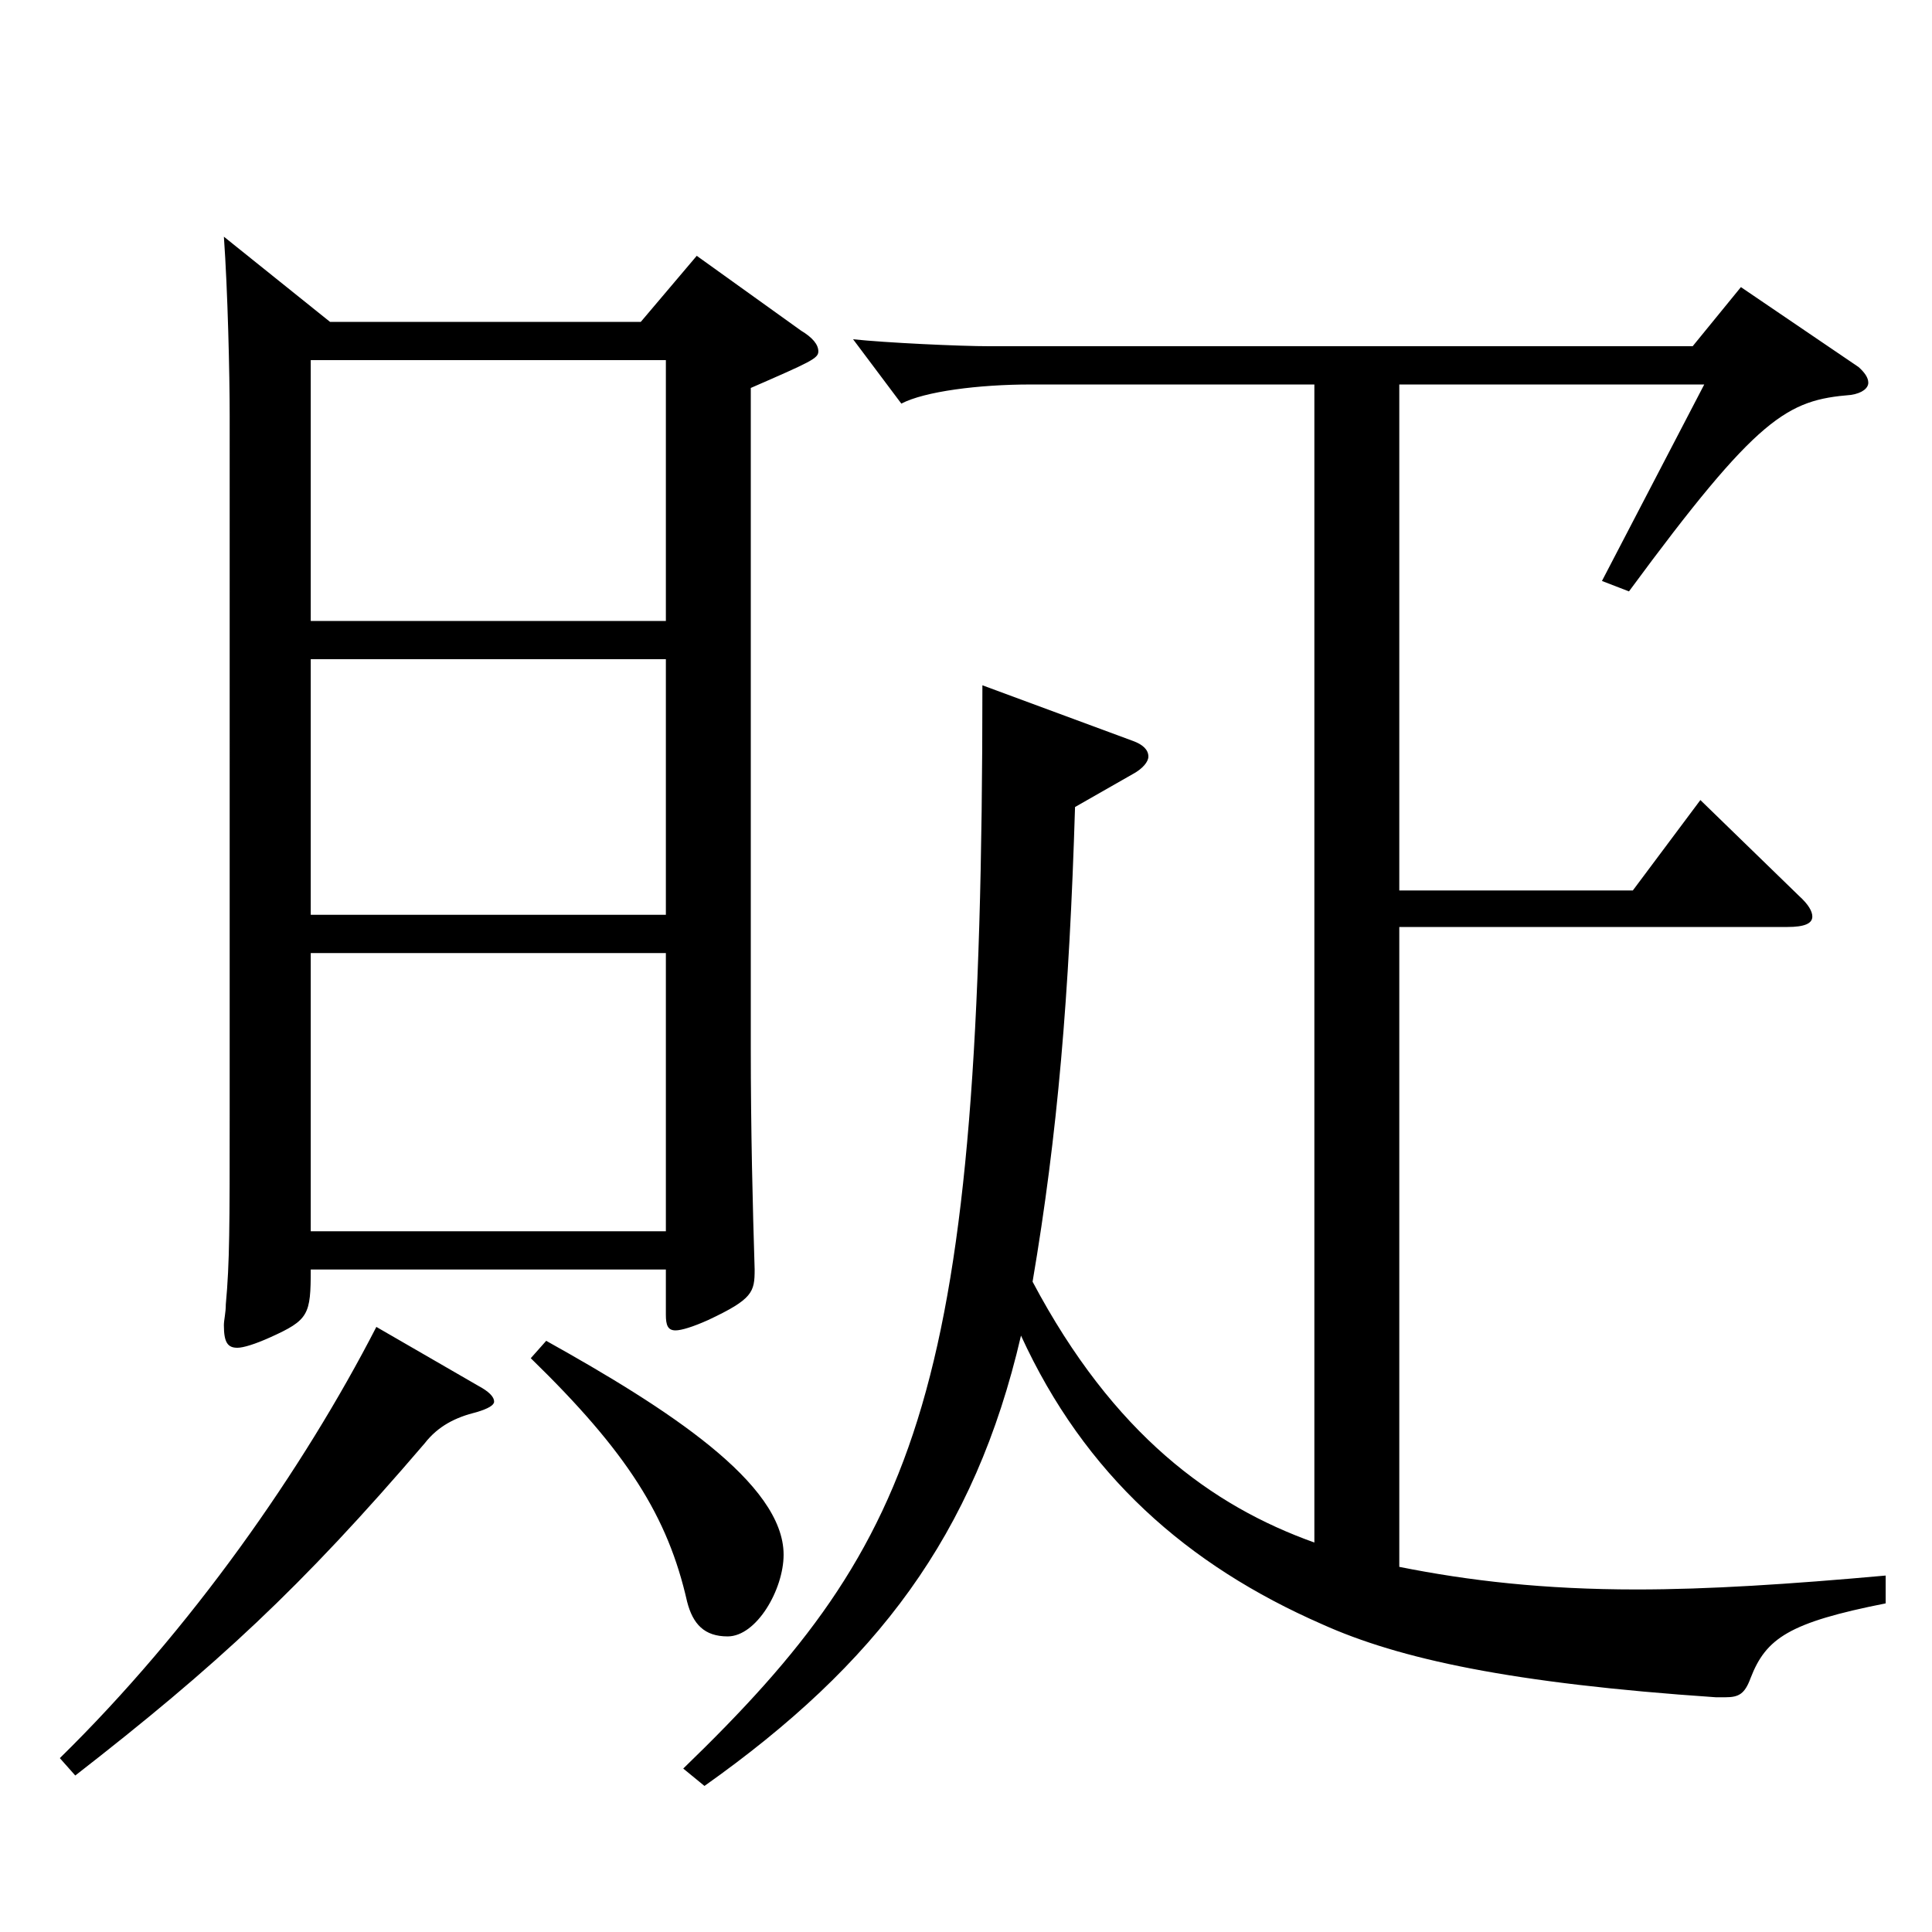
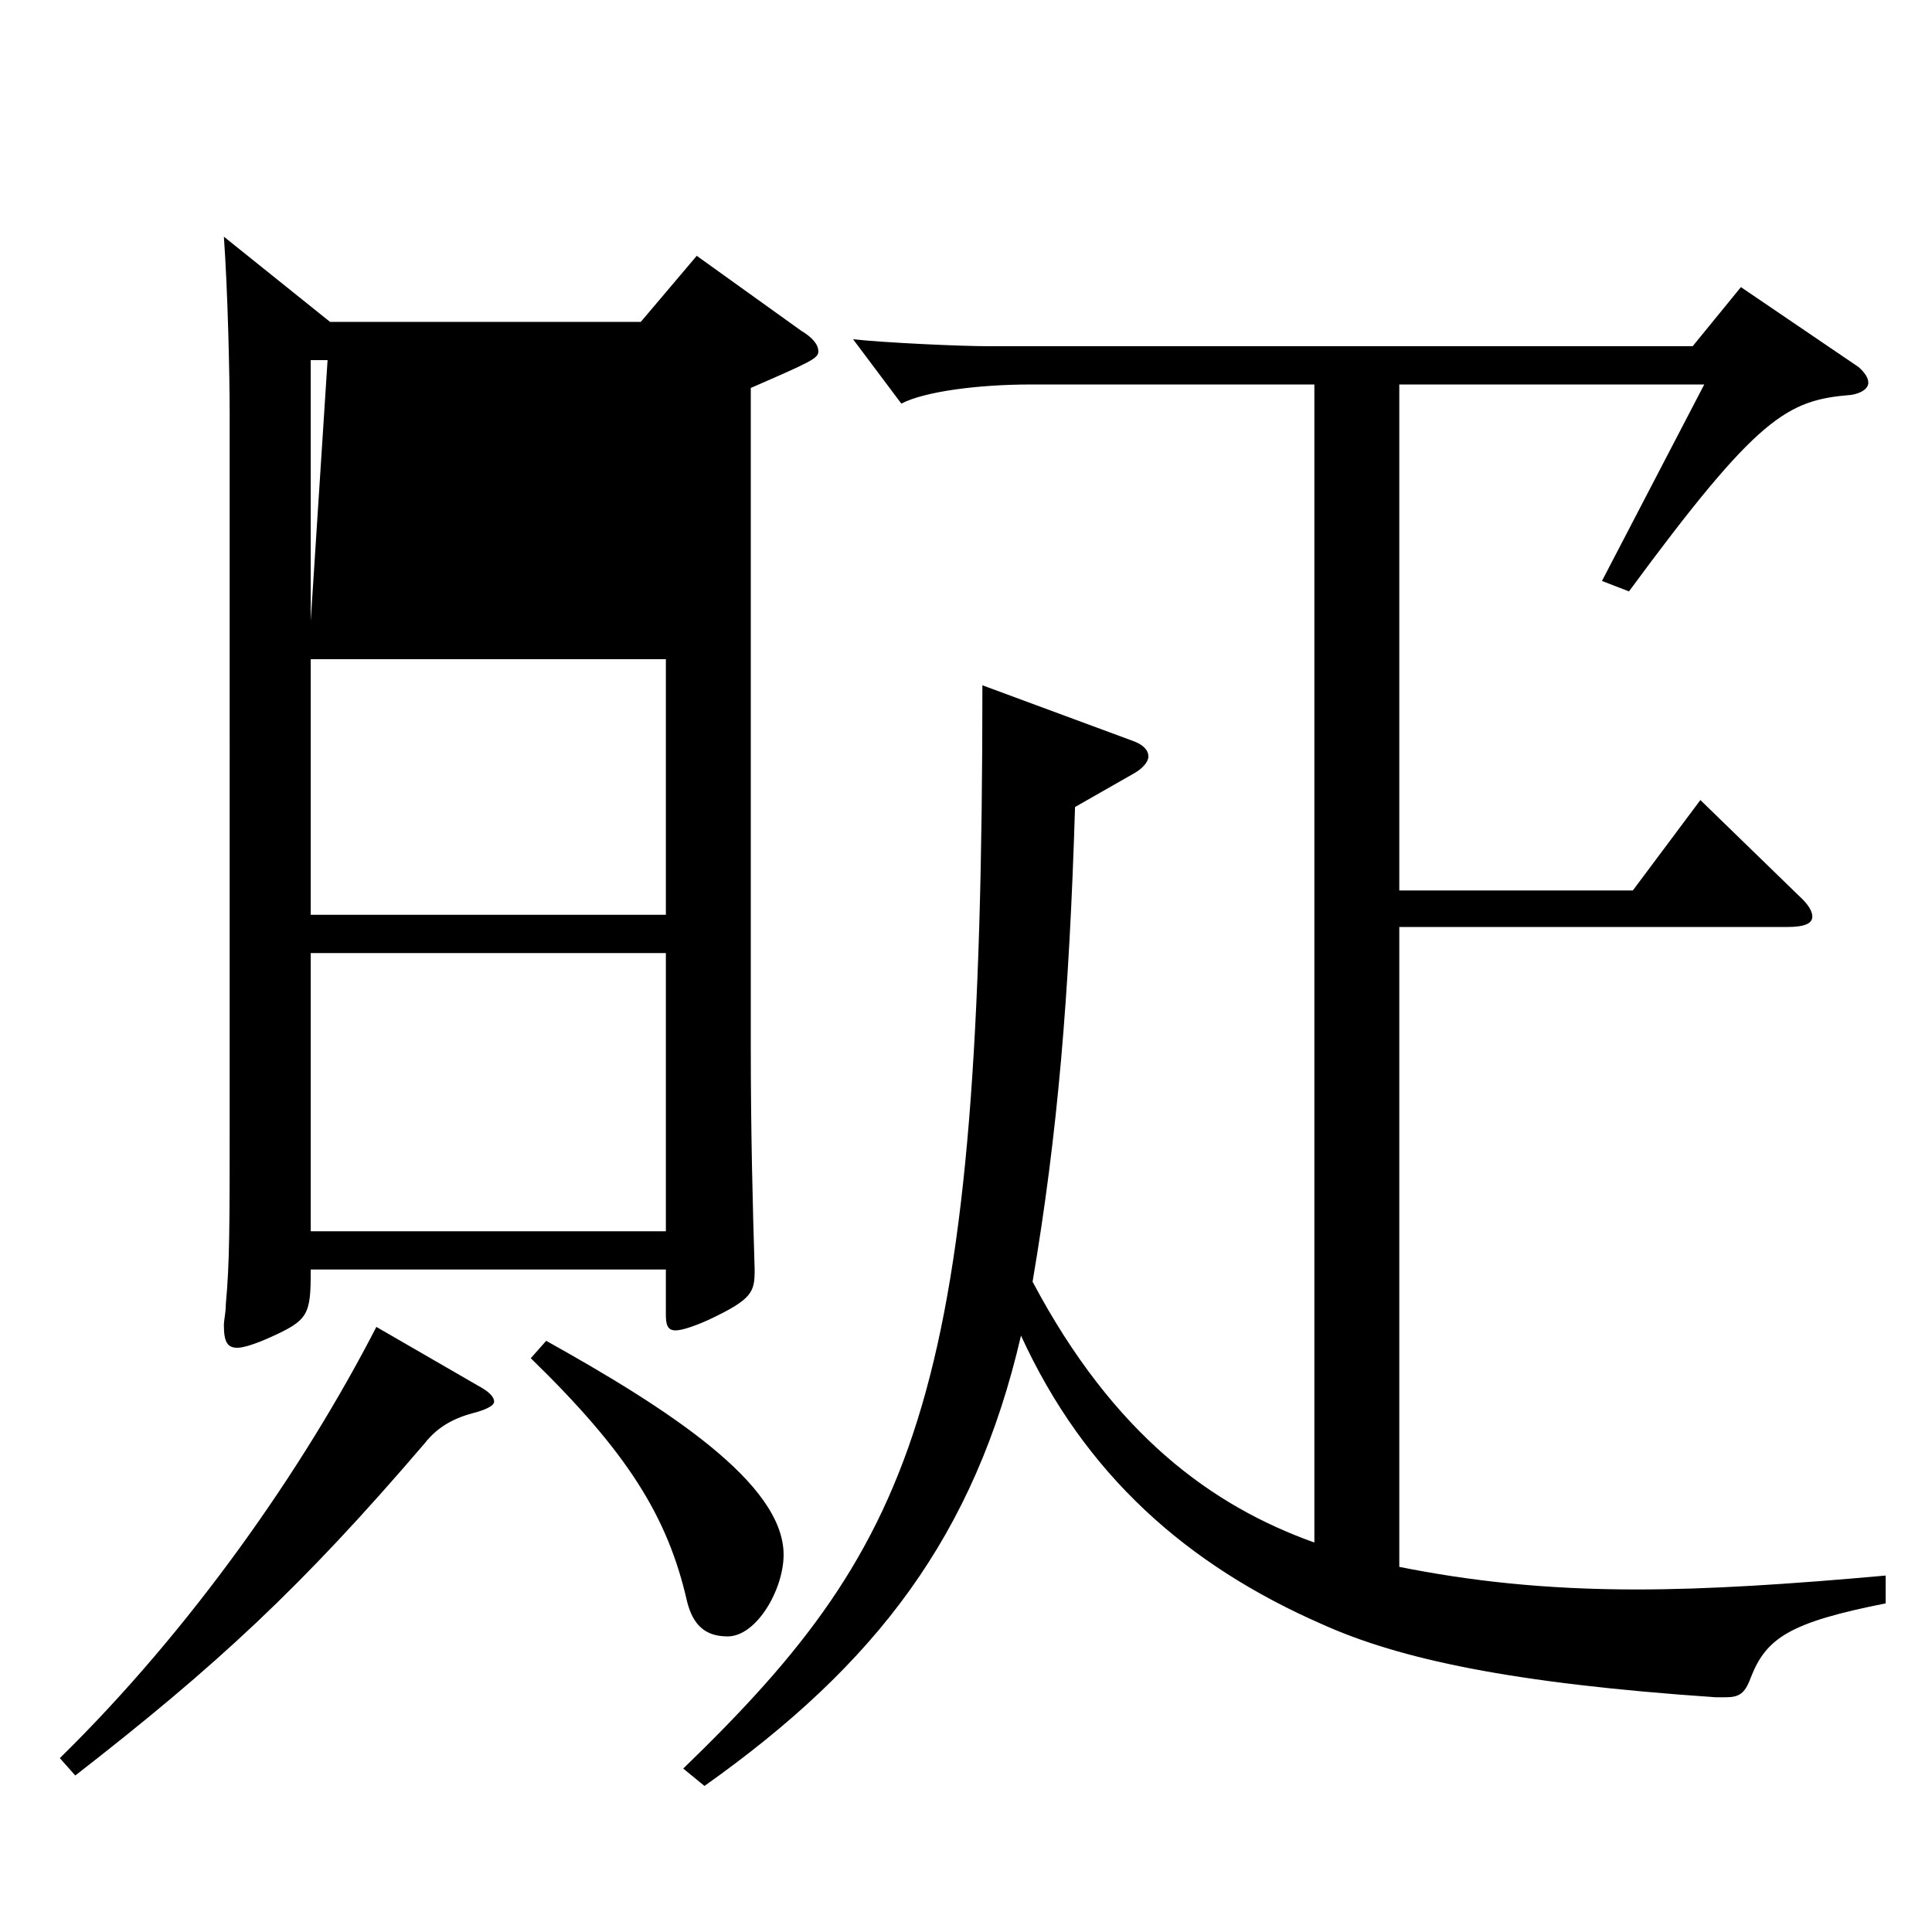
<svg xmlns="http://www.w3.org/2000/svg" version="1.1" id="图层_1" x="0px" y="0px" width="1000px" height="1000px" viewBox="0 0 1000 1000" enable-background="new 0 0 1000 1000" xml:space="preserve">
-   <path d="M247.751,717.404c4.995,2.7,7.992,5.4,7.992,8.101c0,1.8-2.997,3.6-8.991,5.399c-10.989,2.7-19.98,7.2-26.973,16.2  c-63.936,74.699-107.891,115.199-180.818,171.899l-7.992-9c67.932-66.6,125.873-149.399,163.835-223.199L247.751,717.404z   M170.828,166.608h160.838l28.971-34.199l53.946,38.699c5.994,3.601,8.991,7.2,8.991,10.8c0,3.601-3.996,5.4-34.965,18.9v341.098  c0,44.1,0.999,82.799,1.998,115.199c0,11.699-0.999,15.3-23.976,26.1c-7.992,3.6-13.986,5.4-16.983,5.4  c-3.996,0-4.995-2.7-4.995-8.101v-23.399H160.838c0,23.399-0.999,26.1-20.979,35.1c-7.992,3.6-13.986,5.399-16.983,5.399  c-4.995,0-6.993-2.699-6.993-11.699c0-2.7,0.999-6.3,0.999-10.8c1.998-21.601,1.998-40.5,1.998-98.1V215.208  c0-21.6-0.999-64.8-2.997-92.699L170.828,166.608z M160.838,321.407h183.815V186.408H160.838V321.407z M344.653,341.207H160.838  v132.3h183.815V341.207z M344.653,637.306V493.307H160.838v143.999H344.653z M282.716,694.005  c62.937,35.1,122.876,73.8,122.876,110.699c0,18-13.986,42.3-28.971,42.3c-11.988,0-17.982-6.3-20.979-18  c-9.99-44.1-30.969-77.399-80.918-125.999L282.716,694.005z M680.315,199.008H533.463c-26.973,0-54.945,3.601-66.932,9.9  l-24.975-33.3c16.983,1.8,54.945,3.6,70.928,3.6h363.634l24.975-30.6l60.938,41.4c2.997,2.699,4.995,5.399,4.995,8.1  s-2.997,5.399-8.991,6.3c-32.967,2.7-47.952,10.8-114.884,101.699l-13.986-5.399l52.947-101.7H724.27v261.898h120.878l34.965-46.8  l50.948,49.5c4.995,4.5,6.993,8.1,6.993,10.8c0,3.601-3.996,5.4-12.987,5.4H724.27v331.197c35.964,7.2,74.925,11.7,122.876,11.7  c36.963,0,78.92-2.7,128.87-7.2v14.4c-49.95,9.899-61.938,18-69.93,38.699c-2.997,8.101-5.994,9.9-12.987,9.9h-4.995  c-105.893-7.2-163.835-19.8-203.794-37.8c-69.93-30.6-122.876-77.399-155.843-149.399c-23.976,103.5-74.925,170.1-163.835,233.099  l-10.989-9C476.52,796.604,508.488,720.104,508.488,354.707l77.922,28.8c4.995,1.8,7.992,4.5,7.992,8.101c0,2.699-2.997,6.3-7.992,9  l-29.97,17.1c-2.997,98.1-8.991,169.198-21.978,245.698c41.958,79.199,92.906,116.099,145.853,134.999V199.008z" />
+   <path d="M247.751,717.404c4.995,2.7,7.992,5.4,7.992,8.101c0,1.8-2.997,3.6-8.991,5.399c-10.989,2.7-19.98,7.2-26.973,16.2  c-63.936,74.699-107.891,115.199-180.818,171.899l-7.992-9c67.932-66.6,125.873-149.399,163.835-223.199L247.751,717.404z   M170.828,166.608h160.838l28.971-34.199l53.946,38.699c5.994,3.601,8.991,7.2,8.991,10.8c0,3.601-3.996,5.4-34.965,18.9v341.098  c0,44.1,0.999,82.799,1.998,115.199c0,11.699-0.999,15.3-23.976,26.1c-7.992,3.6-13.986,5.4-16.983,5.4  c-3.996,0-4.995-2.7-4.995-8.101v-23.399H160.838c0,23.399-0.999,26.1-20.979,35.1c-7.992,3.6-13.986,5.399-16.983,5.399  c-4.995,0-6.993-2.699-6.993-11.699c0-2.7,0.999-6.3,0.999-10.8c1.998-21.601,1.998-40.5,1.998-98.1V215.208  c0-21.6-0.999-64.8-2.997-92.699L170.828,166.608z h183.815V186.408H160.838V321.407z M344.653,341.207H160.838  v132.3h183.815V341.207z M344.653,637.306V493.307H160.838v143.999H344.653z M282.716,694.005  c62.937,35.1,122.876,73.8,122.876,110.699c0,18-13.986,42.3-28.971,42.3c-11.988,0-17.982-6.3-20.979-18  c-9.99-44.1-30.969-77.399-80.918-125.999L282.716,694.005z M680.315,199.008H533.463c-26.973,0-54.945,3.601-66.932,9.9  l-24.975-33.3c16.983,1.8,54.945,3.6,70.928,3.6h363.634l24.975-30.6l60.938,41.4c2.997,2.699,4.995,5.399,4.995,8.1  s-2.997,5.399-8.991,6.3c-32.967,2.7-47.952,10.8-114.884,101.699l-13.986-5.399l52.947-101.7H724.27v261.898h120.878l34.965-46.8  l50.948,49.5c4.995,4.5,6.993,8.1,6.993,10.8c0,3.601-3.996,5.4-12.987,5.4H724.27v331.197c35.964,7.2,74.925,11.7,122.876,11.7  c36.963,0,78.92-2.7,128.87-7.2v14.4c-49.95,9.899-61.938,18-69.93,38.699c-2.997,8.101-5.994,9.9-12.987,9.9h-4.995  c-105.893-7.2-163.835-19.8-203.794-37.8c-69.93-30.6-122.876-77.399-155.843-149.399c-23.976,103.5-74.925,170.1-163.835,233.099  l-10.989-9C476.52,796.604,508.488,720.104,508.488,354.707l77.922,28.8c4.995,1.8,7.992,4.5,7.992,8.101c0,2.699-2.997,6.3-7.992,9  l-29.97,17.1c-2.997,98.1-8.991,169.198-21.978,245.698c41.958,79.199,92.906,116.099,145.853,134.999V199.008z" />
</svg>